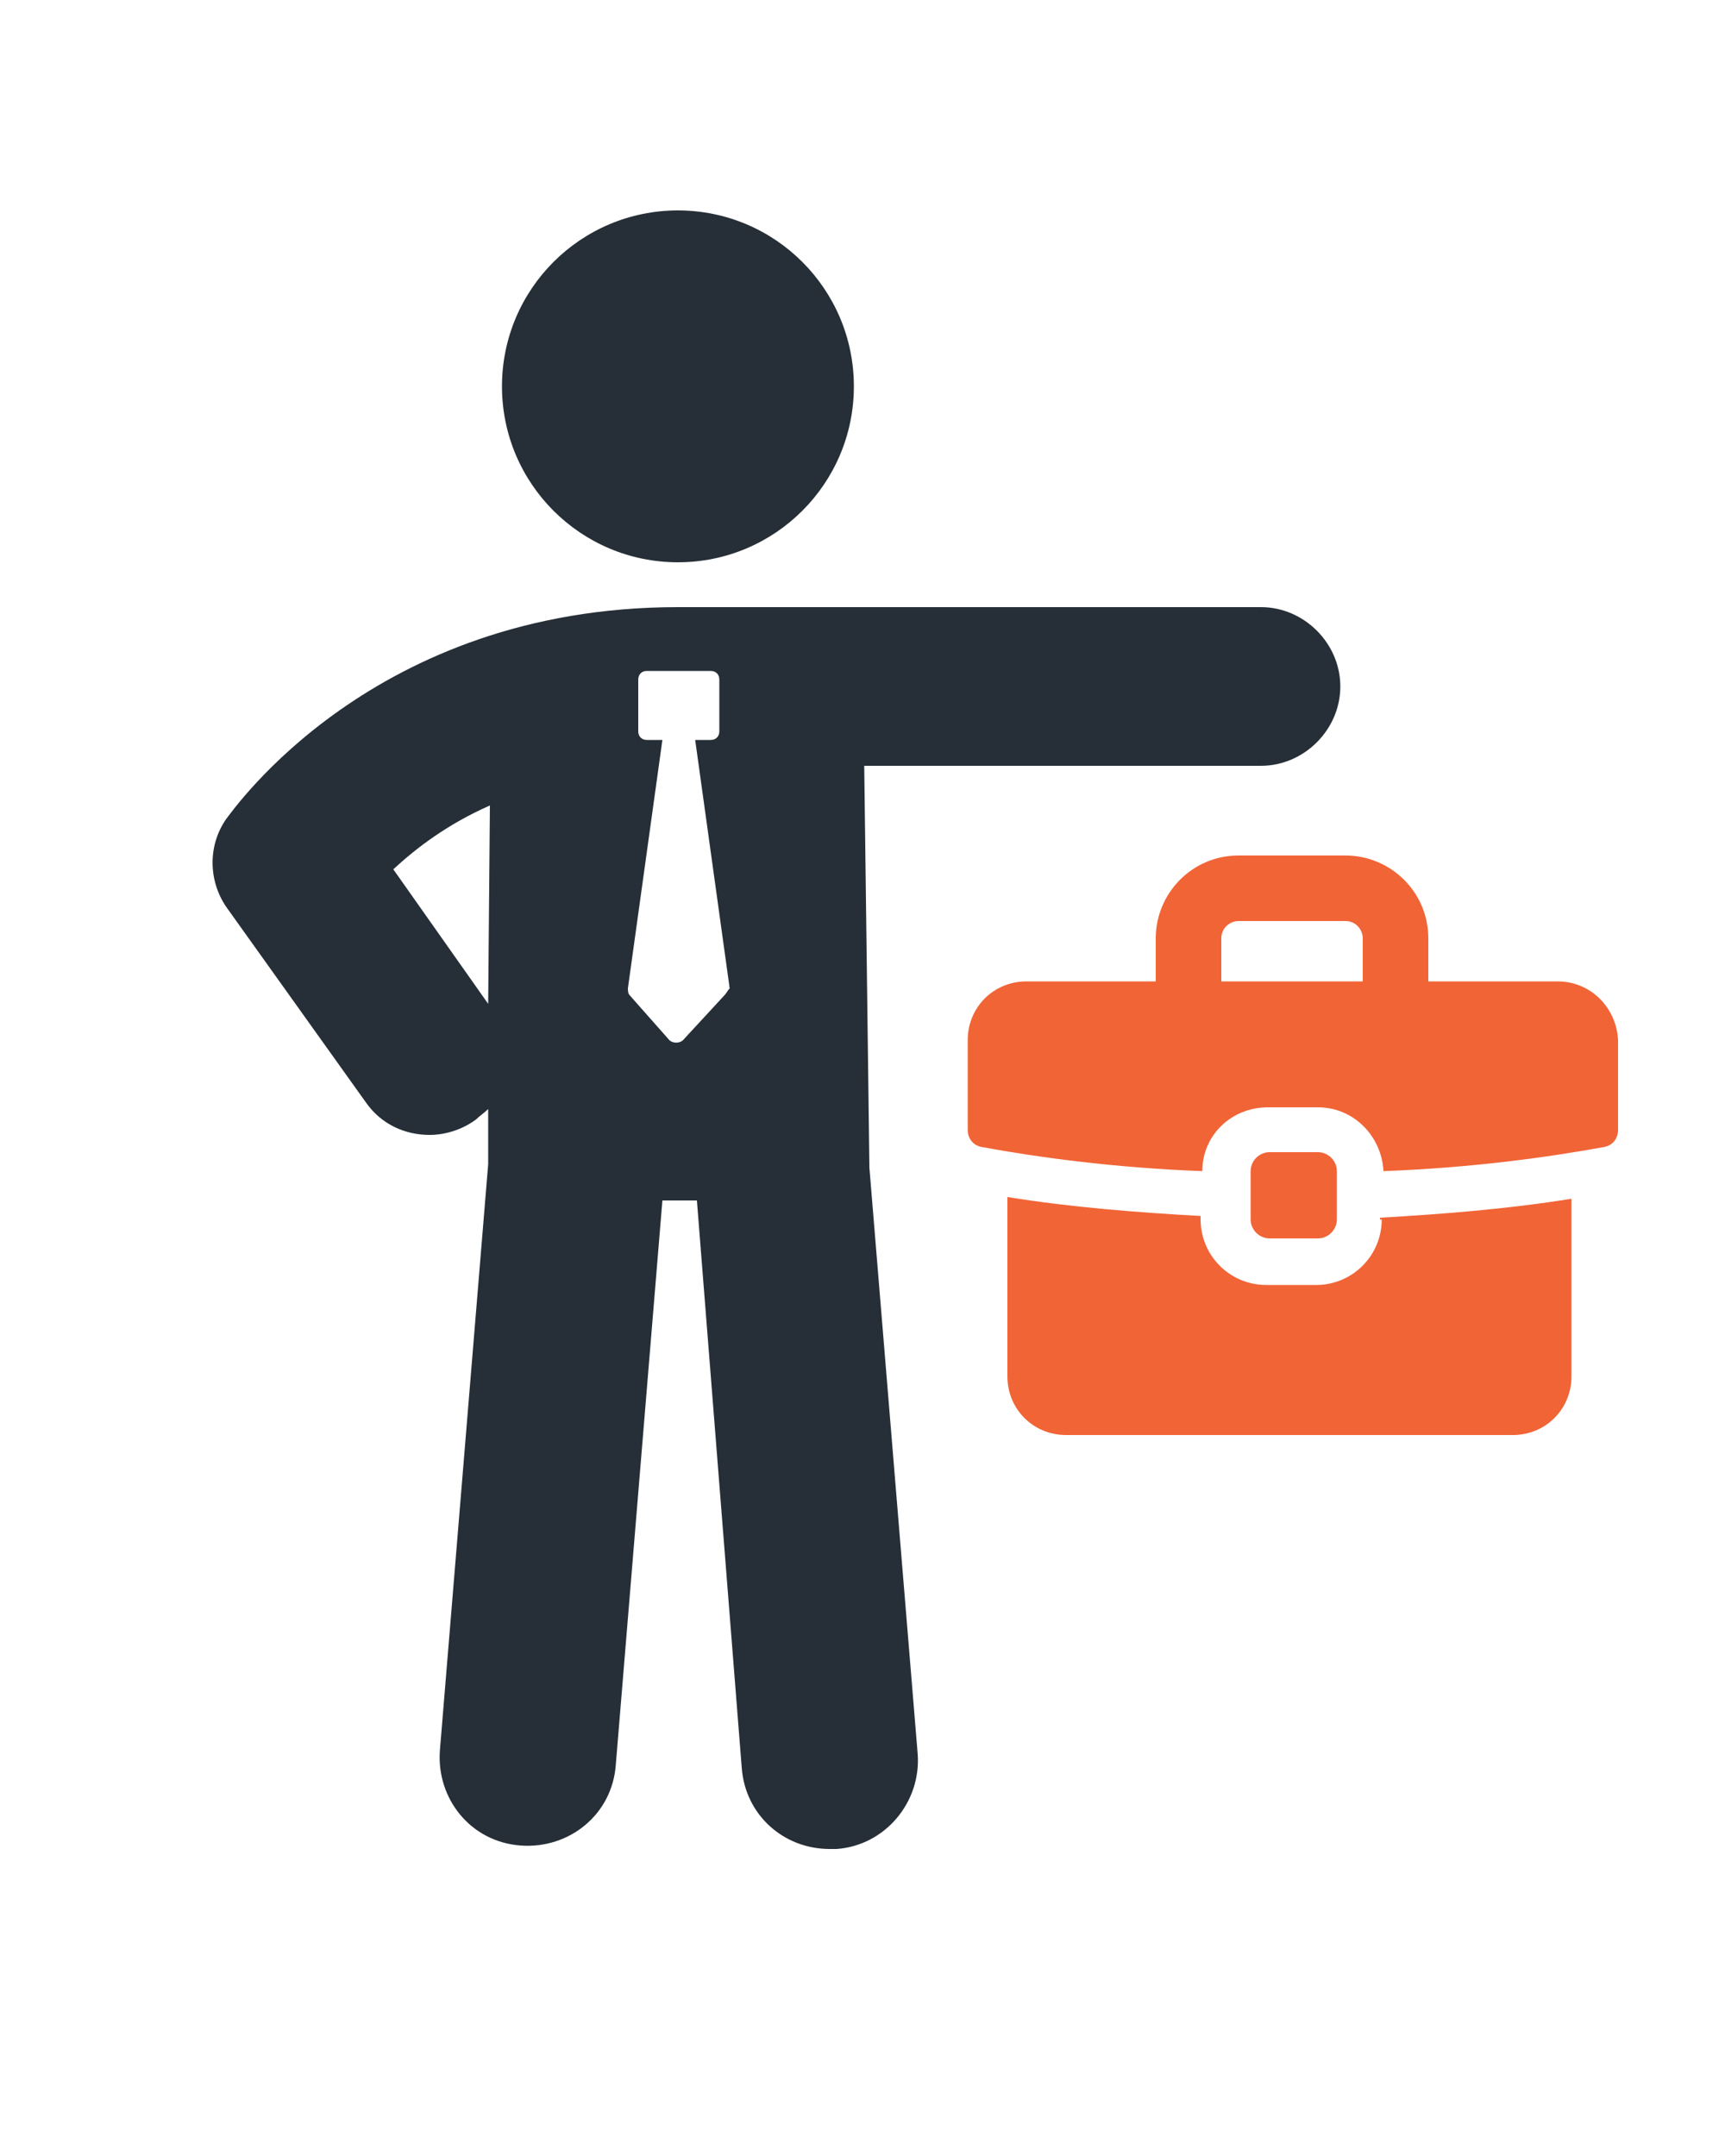
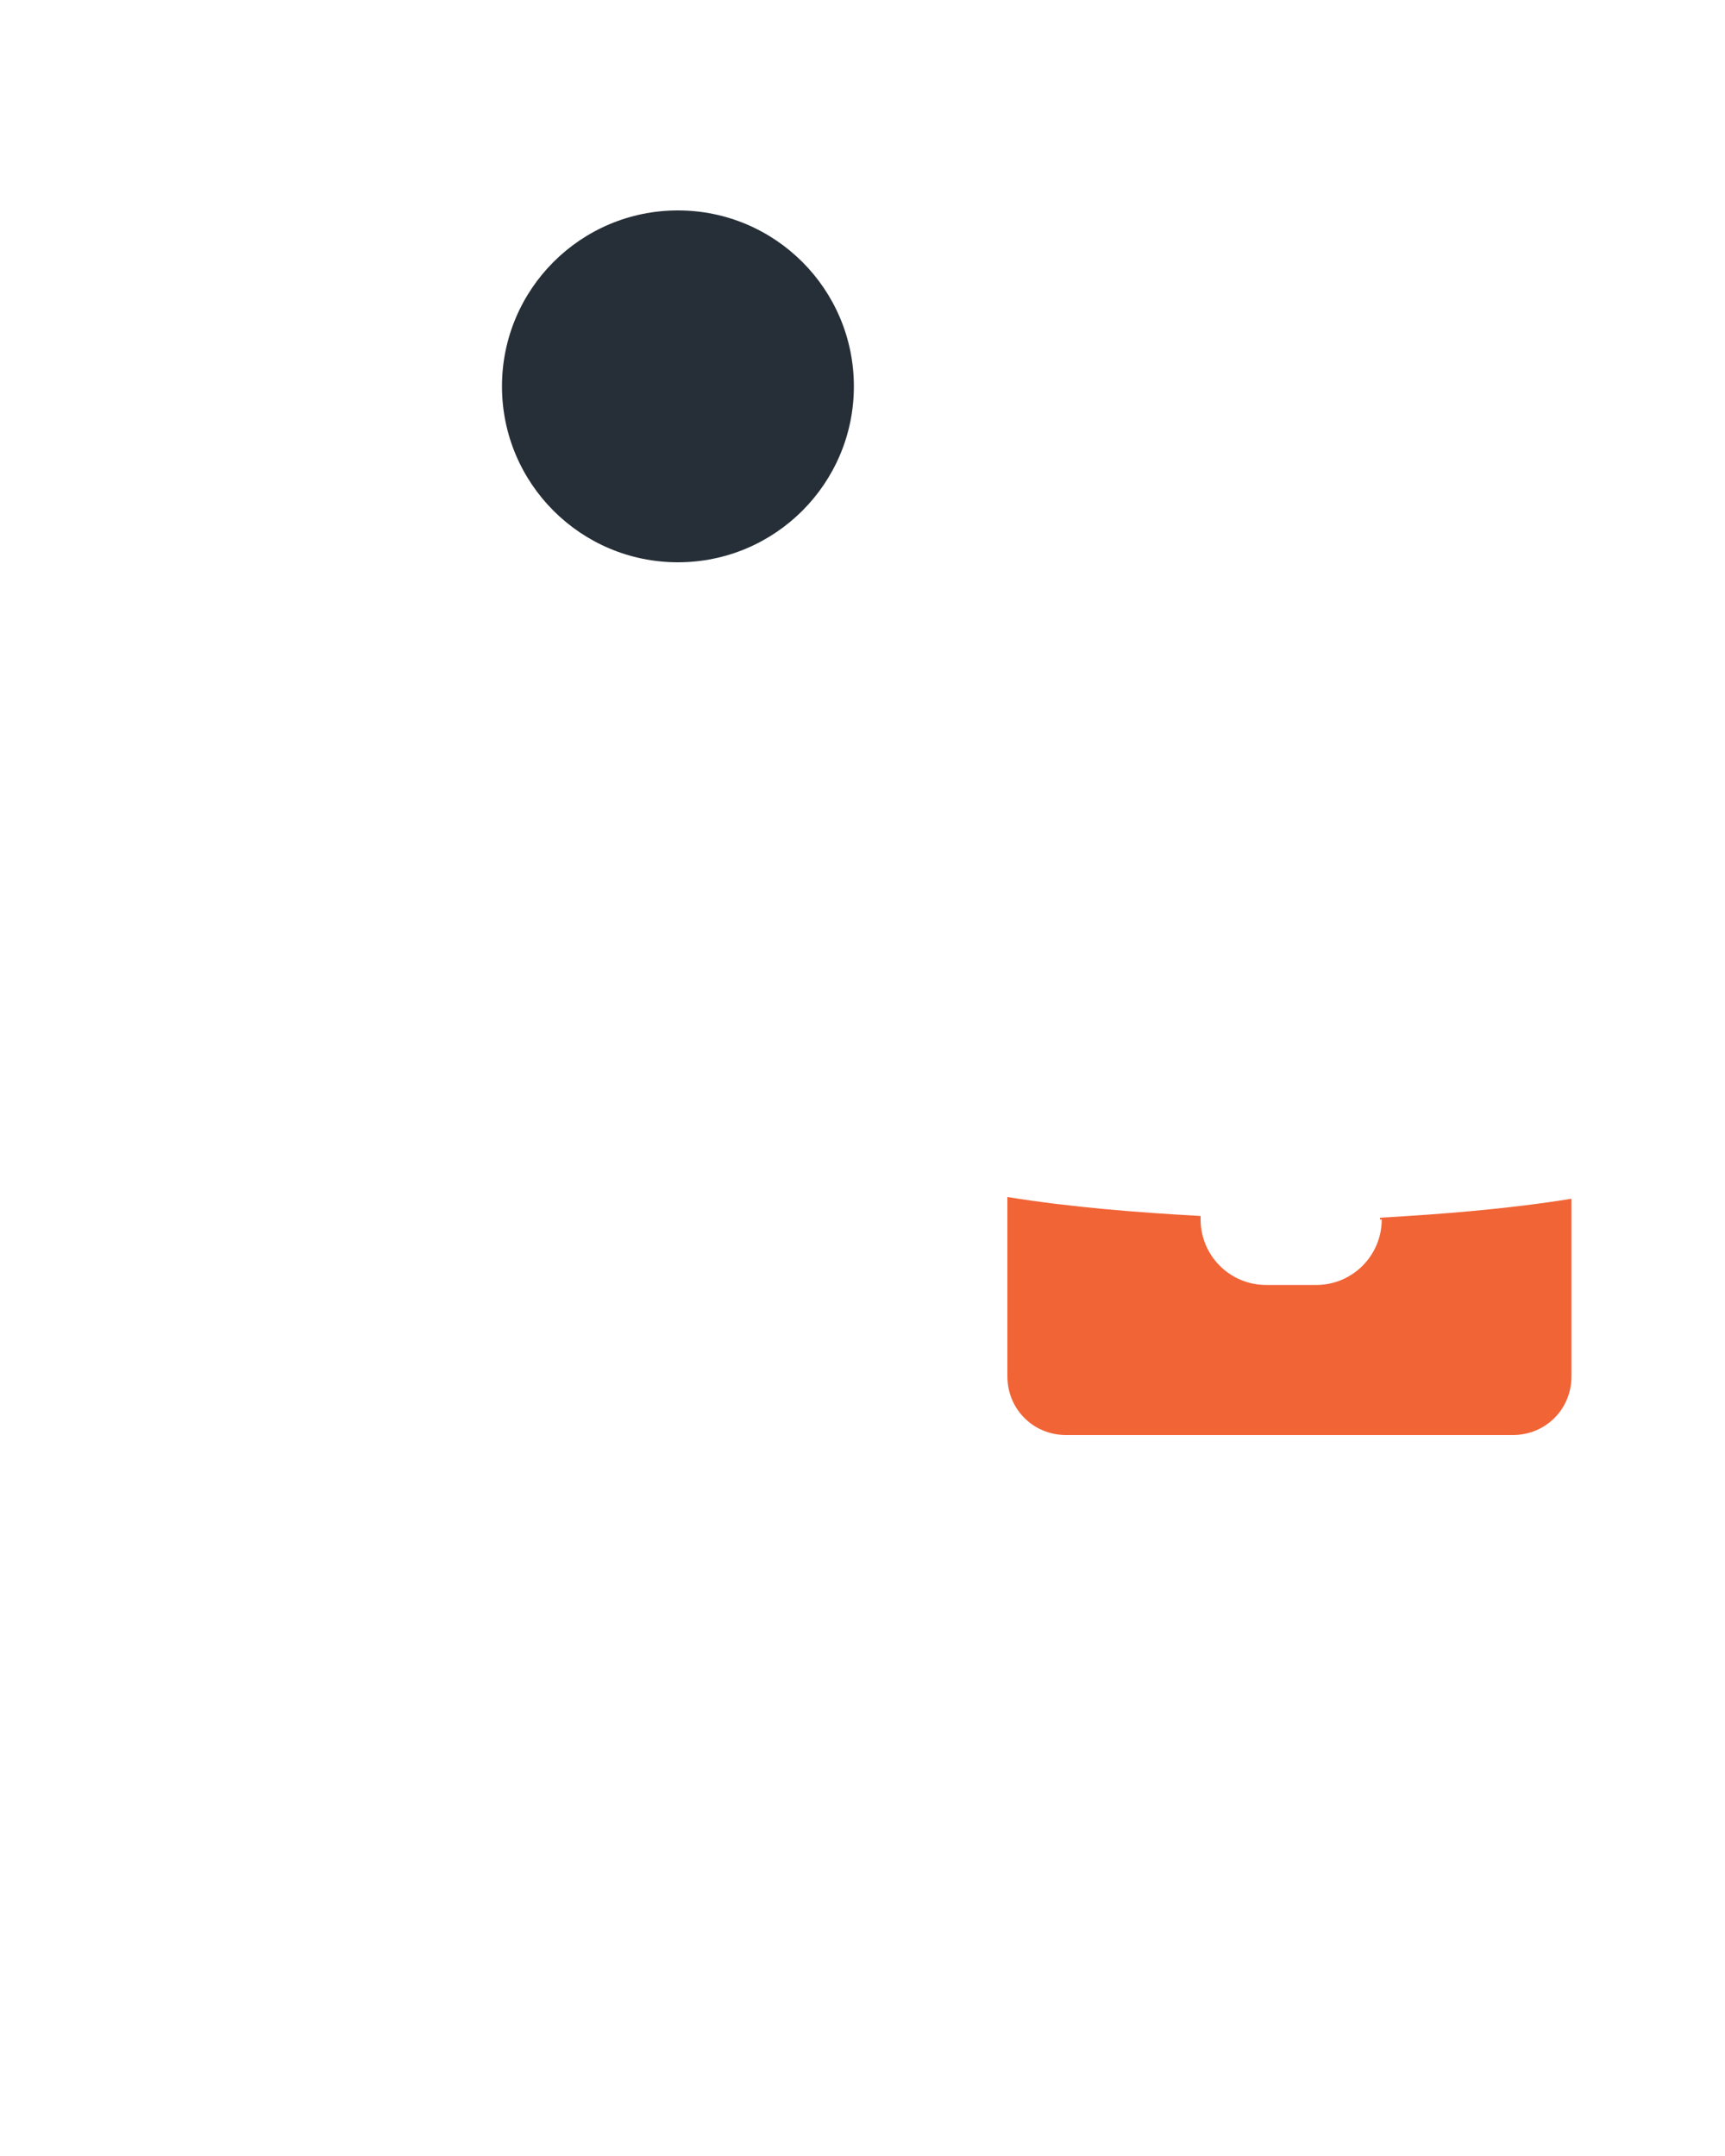
<svg xmlns="http://www.w3.org/2000/svg" version="1.1" id="Layer_1" x="0px" y="0px" viewBox="0 0 100 125" style="enable-background:new 0 0 100 125;" xml:space="preserve">
  <style type="text/css">
	.st0{fill:#262F37;}
	.st1{fill:#F16436;}
</style>
  <g>
    <g>
-       <path class="st0" d="M50.1,44.4h23c2.5,0,4.6-2.1,4.6-4.6s-2.1-4.6-4.6-4.6H39.3c-17.7,0-25.8,11.8-26.2,12.3    c-1.1,1.6-1,3.7,0.1,5.2l8,11.2c0.9,1.3,2.3,1.9,3.7,1.9c0.9,0,1.9-0.3,2.7-0.9c0.2-0.2,0.5-0.4,0.7-0.6v3.2l-2.8,34    c-0.2,2.8,1.8,5.3,4.7,5.5c2.8,0.2,5.3-1.8,5.5-4.7l2.7-32.7h2l2.6,32.9c0.2,2.7,2.4,4.7,5.1,4.7c0.1,0,0.3,0,0.4,0    c2.8-0.2,4.9-2.7,4.7-5.5l-2.8-34L50.1,44.4z M28.3,58.2l-5.5-7.8c1.3-1.2,3.1-2.6,5.6-3.7L28.3,58.2z M42,57.7l-2.4,2.6    c-0.2,0.2-0.6,0.2-0.8,0l-2.3-2.6c-0.1-0.1-0.1-0.3-0.1-0.4l2-14.4h-0.9c-0.3,0-0.5-0.2-0.5-0.5v-3c0-0.3,0.2-0.5,0.5-0.5h3.7    c0.3,0,0.5,0.2,0.5,0.5v3c0,0.3-0.2,0.5-0.5,0.5h-0.9l2,14.4C42.2,57.4,42.1,57.6,42,57.7z" />
      <circle class="st0" cx="39.3" cy="22.4" r="10.2" />
      <path class="st1" d="M80.1,70.7c0,2.1-1.7,3.8-3.8,3.8h-2.9c-2.1,0-3.8-1.7-3.8-3.8v-0.2c-3.6-0.2-7.5-0.5-11.2-1.1v10.4    c0,1.9,1.5,3.4,3.4,3.4h25.9c1.9,0,3.4-1.5,3.4-3.4V69.5c-3.7,0.6-7.6,0.9-11.1,1.1v0.1H80.1z" />
-       <path class="st1" d="M90.3,56.9h-7.5v-2.5c0-2.7-2.2-4.8-4.8-4.8h-6.2c-2.7,0-4.8,2.2-4.8,4.8v2.5h-7.5c-1.9,0-3.4,1.5-3.4,3.4    v5.2c0,0.5,0.3,0.9,0.8,1c3.3,0.6,7.6,1.2,12.8,1.4c0-2.1,1.7-3.7,3.8-3.7h2.9c2.1,0,3.7,1.7,3.8,3.7c5.2-0.2,9.5-0.8,12.8-1.4    c0.5-0.1,0.8-0.5,0.8-1v-5.2C93.7,58.4,92.2,56.9,90.3,56.9z M79,56.9h-8.2v-2.5c0-0.6,0.5-1,1-1H78c0.6,0,1,0.5,1,1V56.9z" />
-       <path class="st1" d="M76.4,71.8c0.6,0,1.1-0.5,1.1-1.1v-2.8c0-0.6-0.5-1.1-1.1-1.1h-2.8c-0.6,0-1.1,0.5-1.1,1.1v2.8    c0,0.6,0.5,1.1,1.1,1.1H76.4z" />
    </g>
  </g>
</svg>